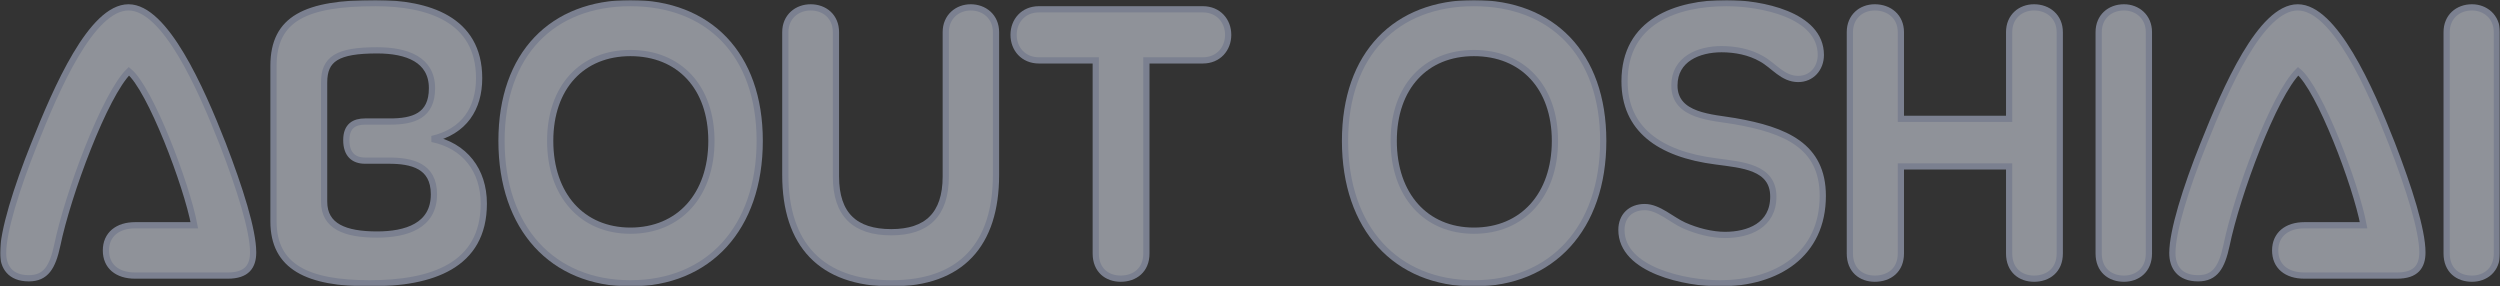
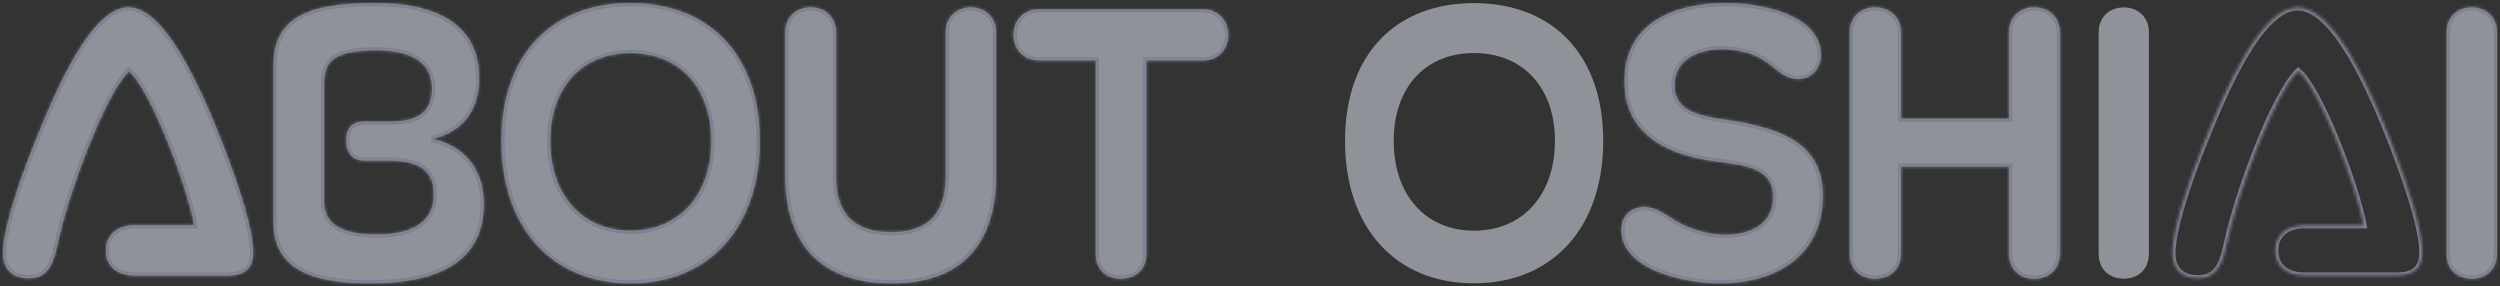
<svg xmlns="http://www.w3.org/2000/svg" fill="none" height="100%" overflow="visible" preserveAspectRatio="none" style="display: block;" viewBox="0 0 803 92" width="100%">
  <rect x="0" y="0" width="803" height="92" fill="#333333" stroke="none" />
  <g id="ABOUT OSHIAI" opacity="0.5">
    <mask fill="black" height="92" id="path-1-outside-1_0_14" maskUnits="userSpaceOnUse" width="803" x="0" y="0">
-       <rect fill="white" height="92" width="803" />
      <path d="M73.174 88.514H43.404C37.65 88.514 34.023 85.53 34.023 80.434C34.023 75.337 37.775 72.354 43.404 72.354H62.417C60.041 59.55 48.282 28.472 41.403 22.878C33.647 30.461 21.764 62.409 18.387 78.818C16.886 85.779 14.759 89.384 9.256 89.384C3.252 89.384 1 85.655 1 81.304C1 74.343 5.253 60.544 11.007 46.249C18.137 28.348 29.395 2.367 41.278 2.367C53.036 2.367 64.543 28.348 71.548 46.249C77.052 60.544 81.305 73.97 81.305 81.055C81.305 85.53 79.304 88.514 73.174 88.514Z" />
      <path d="M87.847 71.111V21.138C87.847 5.848 98.354 1 120.619 1C137.381 1 153.892 6.097 153.892 25.116C153.892 34.812 149.139 42.271 138.757 44.633C149.264 46.746 155.393 54.702 155.393 65.392C155.393 85.406 138.631 91 118.743 91C98.854 91 87.847 85.779 87.847 71.111ZM124.872 51.594H117.242C113.614 51.594 111.238 49.605 111.238 45.005C111.238 40.406 113.864 39.039 117.242 39.039H125.247C132.627 39.039 138.757 37.298 138.757 28.348C138.757 19.149 130.751 16.166 121.119 16.166C108.361 16.166 104.108 18.901 104.108 26.483V64.771C104.108 72.727 110.862 75.337 121.119 75.337C130.376 75.337 139.382 72.602 139.382 62.409C139.382 53.21 132.252 51.594 124.872 51.594Z" />
      <path d="M202.49 91C177.472 91 161.086 73.348 161.086 45.254C161.086 17.285 177.472 1 202.49 1C227.507 1 244.018 17.285 244.018 45.254C244.018 73.348 227.507 91 202.49 91ZM202.49 74.094C218.125 74.094 228.507 62.657 228.507 45.254C228.507 27.975 218.125 17.036 202.49 17.036C186.979 17.036 176.722 27.975 176.722 45.254C176.722 62.657 186.979 74.094 202.49 74.094Z" />
      <path d="M303.781 56.691V10.323C303.781 5.351 307.533 2.367 311.786 2.367C316.164 2.367 319.917 5.351 319.917 10.323V56.193C319.917 78.445 308.784 91 286.394 91C263.628 91 252.245 78.445 252.245 56.193V10.323C252.245 5.351 255.998 2.367 260.376 2.367C264.879 2.367 268.507 5.351 268.507 10.323V56.691C268.507 68.997 274.636 74.591 286.269 74.591C297.652 74.591 303.781 68.997 303.781 56.691Z" />
      <path d="M351.959 81.428V19.398H333.697C328.693 19.398 325.566 15.668 325.566 11.193C325.566 6.718 328.693 2.989 333.697 2.989H386.358C391.361 2.989 394.488 6.718 394.488 11.193C394.488 15.668 391.361 19.398 386.358 19.398H368.22V81.428C368.22 86.773 364.468 89.508 359.965 89.508C355.587 89.508 351.959 86.773 351.959 81.428Z" />
      <path d="M473.427 91C448.41 91 432.024 73.348 432.024 45.254C432.024 17.285 448.41 1 473.427 1C498.444 1 514.956 17.285 514.956 45.254C514.956 73.348 498.444 91 473.427 91ZM473.427 74.094C489.063 74.094 499.445 62.657 499.445 45.254C499.445 27.975 489.063 17.036 473.427 17.036C457.917 17.036 447.66 27.975 447.66 45.254C447.66 62.657 457.917 74.094 473.427 74.094Z" />
      <path d="M585.476 62.906C585.476 81.677 570.966 91 552.328 91C541.696 91 520.806 86.898 520.806 73.845C520.806 69.37 523.808 66.511 528.312 66.511C532.69 66.511 536.942 70.613 540.82 72.354C544.948 74.218 549.826 75.461 554.079 75.461C561.584 75.461 569.59 72.478 569.59 63.155C569.59 53.583 559.458 52.961 551.202 51.843C532.689 49.481 521.807 41.276 521.807 26.11C521.807 6.843 538.443 1 554.579 1C565.337 1 584.85 4.605 584.85 17.657C584.85 22.008 581.848 25.365 577.595 25.365C572.592 25.365 569.84 21.138 565.837 18.901C561.96 16.663 557.331 15.793 552.953 15.793C545.698 15.793 537.818 18.901 537.818 27.478C537.818 37.423 550.076 37.671 557.206 38.914C573.593 41.773 585.476 46.87 585.476 62.906Z" />
      <path d="M645.335 81.428V53.459H610.561V81.428C610.561 86.773 606.809 89.508 602.18 89.508C597.802 89.508 594.175 86.773 594.175 81.428V10.323C594.175 5.351 597.802 2.367 602.18 2.367C606.809 2.367 610.561 5.351 610.561 10.323V38.169H645.335V10.323C645.335 5.351 648.963 2.367 653.341 2.367C657.844 2.367 661.596 5.351 661.596 10.323V81.428C661.596 86.773 657.844 89.508 653.341 89.508C648.963 89.508 645.335 86.773 645.335 81.428Z" />
-       <path d="M674.093 81.428V10.323C674.093 5.351 677.721 2.367 682.224 2.367C686.477 2.367 690.229 5.351 690.229 10.323V81.428C690.229 86.773 686.477 89.508 682.224 89.508C677.721 89.508 674.093 86.773 674.093 81.428Z" />
      <path d="M769.941 88.514H740.171C734.417 88.514 730.789 85.53 730.789 80.434C730.789 75.337 734.542 72.354 740.171 72.354H759.184C756.807 59.55 745.049 28.472 738.169 22.878C730.414 30.461 718.531 62.409 715.153 78.818C713.652 85.779 711.526 89.384 706.022 89.384C700.018 89.384 697.766 85.655 697.766 81.304C697.766 74.343 702.019 60.544 707.773 46.249C714.903 28.348 726.161 2.367 738.044 2.367C749.802 2.367 761.31 28.348 768.315 46.249C773.819 60.544 778.072 73.97 778.072 81.055C778.072 85.53 776.07 88.514 769.941 88.514Z" />
      <path d="M785.864 81.428V10.323C785.864 5.351 789.491 2.367 793.995 2.367C798.247 2.367 802 5.351 802 10.323V81.428C802 86.773 798.247 89.508 793.995 89.508C789.491 89.508 785.864 86.773 785.864 81.428Z" />
    </mask>
    <path d="M73.174 88.514H43.404C37.65 88.514 34.023 85.53 34.023 80.434C34.023 75.337 37.775 72.354 43.404 72.354H62.417C60.041 59.55 48.282 28.472 41.403 22.878C33.647 30.461 21.764 62.409 18.387 78.818C16.886 85.779 14.759 89.384 9.256 89.384C3.252 89.384 1 85.655 1 81.304C1 74.343 5.253 60.544 11.007 46.249C18.137 28.348 29.395 2.367 41.278 2.367C53.036 2.367 64.543 28.348 71.548 46.249C77.052 60.544 81.305 73.97 81.305 81.055C81.305 85.53 79.304 88.514 73.174 88.514Z" fill="#ECF1FF" />
    <path d="M87.847 71.111V21.138C87.847 5.848 98.354 1 120.619 1C137.381 1 153.892 6.097 153.892 25.116C153.892 34.812 149.139 42.271 138.757 44.633C149.264 46.746 155.393 54.702 155.393 65.392C155.393 85.406 138.631 91 118.743 91C98.854 91 87.847 85.779 87.847 71.111ZM124.872 51.594H117.242C113.614 51.594 111.238 49.605 111.238 45.005C111.238 40.406 113.864 39.039 117.242 39.039H125.247C132.627 39.039 138.757 37.298 138.757 28.348C138.757 19.149 130.751 16.166 121.119 16.166C108.361 16.166 104.108 18.901 104.108 26.483V64.771C104.108 72.727 110.862 75.337 121.119 75.337C130.376 75.337 139.382 72.602 139.382 62.409C139.382 53.21 132.252 51.594 124.872 51.594Z" fill="#ECF1FF" />
    <path d="M202.49 91C177.472 91 161.086 73.348 161.086 45.254C161.086 17.285 177.472 1 202.49 1C227.507 1 244.018 17.285 244.018 45.254C244.018 73.348 227.507 91 202.49 91ZM202.49 74.094C218.125 74.094 228.507 62.657 228.507 45.254C228.507 27.975 218.125 17.036 202.49 17.036C186.979 17.036 176.722 27.975 176.722 45.254C176.722 62.657 186.979 74.094 202.49 74.094Z" fill="#ECF1FF" />
    <path d="M303.781 56.691V10.323C303.781 5.351 307.533 2.367 311.786 2.367C316.164 2.367 319.917 5.351 319.917 10.323V56.193C319.917 78.445 308.784 91 286.394 91C263.628 91 252.245 78.445 252.245 56.193V10.323C252.245 5.351 255.998 2.367 260.376 2.367C264.879 2.367 268.507 5.351 268.507 10.323V56.691C268.507 68.997 274.636 74.591 286.269 74.591C297.652 74.591 303.781 68.997 303.781 56.691Z" fill="#ECF1FF" />
    <path d="M351.959 81.428V19.398H333.697C328.693 19.398 325.566 15.668 325.566 11.193C325.566 6.718 328.693 2.989 333.697 2.989H386.358C391.361 2.989 394.488 6.718 394.488 11.193C394.488 15.668 391.361 19.398 386.358 19.398H368.22V81.428C368.22 86.773 364.468 89.508 359.965 89.508C355.587 89.508 351.959 86.773 351.959 81.428Z" fill="#ECF1FF" />
    <path d="M473.427 91C448.41 91 432.024 73.348 432.024 45.254C432.024 17.285 448.41 1 473.427 1C498.444 1 514.956 17.285 514.956 45.254C514.956 73.348 498.444 91 473.427 91ZM473.427 74.094C489.063 74.094 499.445 62.657 499.445 45.254C499.445 27.975 489.063 17.036 473.427 17.036C457.917 17.036 447.66 27.975 447.66 45.254C447.66 62.657 457.917 74.094 473.427 74.094Z" fill="#ECF1FF" />
    <path d="M585.476 62.906C585.476 81.677 570.966 91 552.328 91C541.696 91 520.806 86.898 520.806 73.845C520.806 69.37 523.808 66.511 528.312 66.511C532.69 66.511 536.942 70.613 540.82 72.354C544.948 74.218 549.826 75.461 554.079 75.461C561.584 75.461 569.59 72.478 569.59 63.155C569.59 53.583 559.458 52.961 551.202 51.843C532.689 49.481 521.807 41.276 521.807 26.11C521.807 6.843 538.443 1 554.579 1C565.337 1 584.85 4.605 584.85 17.657C584.85 22.008 581.848 25.365 577.595 25.365C572.592 25.365 569.84 21.138 565.837 18.901C561.96 16.663 557.331 15.793 552.953 15.793C545.698 15.793 537.818 18.901 537.818 27.478C537.818 37.423 550.076 37.671 557.206 38.914C573.593 41.773 585.476 46.87 585.476 62.906Z" fill="#ECF1FF" />
    <path d="M645.335 81.428V53.459H610.561V81.428C610.561 86.773 606.809 89.508 602.18 89.508C597.802 89.508 594.175 86.773 594.175 81.428V10.323C594.175 5.351 597.802 2.367 602.18 2.367C606.809 2.367 610.561 5.351 610.561 10.323V38.169H645.335V10.323C645.335 5.351 648.963 2.367 653.341 2.367C657.844 2.367 661.596 5.351 661.596 10.323V81.428C661.596 86.773 657.844 89.508 653.341 89.508C648.963 89.508 645.335 86.773 645.335 81.428Z" fill="#ECF1FF" />
    <path d="M674.093 81.428V10.323C674.093 5.351 677.721 2.367 682.224 2.367C686.477 2.367 690.229 5.351 690.229 10.323V81.428C690.229 86.773 686.477 89.508 682.224 89.508C677.721 89.508 674.093 86.773 674.093 81.428Z" fill="#ECF1FF" />
-     <path d="M769.941 88.514H740.171C734.417 88.514 730.789 85.53 730.789 80.434C730.789 75.337 734.542 72.354 740.171 72.354H759.184C756.807 59.55 745.049 28.472 738.169 22.878C730.414 30.461 718.531 62.409 715.153 78.818C713.652 85.779 711.526 89.384 706.022 89.384C700.018 89.384 697.766 85.655 697.766 81.304C697.766 74.343 702.019 60.544 707.773 46.249C714.903 28.348 726.161 2.367 738.044 2.367C749.802 2.367 761.31 28.348 768.315 46.249C773.819 60.544 778.072 73.97 778.072 81.055C778.072 85.53 776.07 88.514 769.941 88.514Z" fill="#ECF1FF" />
    <path d="M785.864 81.428V10.323C785.864 5.351 789.491 2.367 793.995 2.367C798.247 2.367 802 5.351 802 10.323V81.428C802 86.773 798.247 89.508 793.995 89.508C789.491 89.508 785.864 86.773 785.864 81.428Z" fill="#ECF1FF" />
    <path d="M73.174 88.514H43.404C37.65 88.514 34.023 85.53 34.023 80.434C34.023 75.337 37.775 72.354 43.404 72.354H62.417C60.041 59.55 48.282 28.472 41.403 22.878C33.647 30.461 21.764 62.409 18.387 78.818C16.886 85.779 14.759 89.384 9.256 89.384C3.252 89.384 1 85.655 1 81.304C1 74.343 5.253 60.544 11.007 46.249C18.137 28.348 29.395 2.367 41.278 2.367C53.036 2.367 64.543 28.348 71.548 46.249C77.052 60.544 81.305 73.97 81.305 81.055C81.305 85.53 79.304 88.514 73.174 88.514Z" mask="url(#path-1-outside-1_0_14)" stroke="#C3CEED" stroke-width="2" />
    <path d="M87.847 71.111V21.138C87.847 5.848 98.354 1 120.619 1C137.381 1 153.892 6.097 153.892 25.116C153.892 34.812 149.139 42.271 138.757 44.633C149.264 46.746 155.393 54.702 155.393 65.392C155.393 85.406 138.631 91 118.743 91C98.854 91 87.847 85.779 87.847 71.111ZM124.872 51.594H117.242C113.614 51.594 111.238 49.605 111.238 45.005C111.238 40.406 113.864 39.039 117.242 39.039H125.247C132.627 39.039 138.757 37.298 138.757 28.348C138.757 19.149 130.751 16.166 121.119 16.166C108.361 16.166 104.108 18.901 104.108 26.483V64.771C104.108 72.727 110.862 75.337 121.119 75.337C130.376 75.337 139.382 72.602 139.382 62.409C139.382 53.21 132.252 51.594 124.872 51.594Z" mask="url(#path-1-outside-1_0_14)" stroke="#C3CEED" stroke-width="2" />
    <path d="M202.49 91C177.472 91 161.086 73.348 161.086 45.254C161.086 17.285 177.472 1 202.49 1C227.507 1 244.018 17.285 244.018 45.254C244.018 73.348 227.507 91 202.49 91ZM202.49 74.094C218.125 74.094 228.507 62.657 228.507 45.254C228.507 27.975 218.125 17.036 202.49 17.036C186.979 17.036 176.722 27.975 176.722 45.254C176.722 62.657 186.979 74.094 202.49 74.094Z" mask="url(#path-1-outside-1_0_14)" stroke="#C3CEED" stroke-width="2" />
    <path d="M303.781 56.691V10.323C303.781 5.351 307.533 2.367 311.786 2.367C316.164 2.367 319.917 5.351 319.917 10.323V56.193C319.917 78.445 308.784 91 286.394 91C263.628 91 252.245 78.445 252.245 56.193V10.323C252.245 5.351 255.998 2.367 260.376 2.367C264.879 2.367 268.507 5.351 268.507 10.323V56.691C268.507 68.997 274.636 74.591 286.269 74.591C297.652 74.591 303.781 68.997 303.781 56.691Z" mask="url(#path-1-outside-1_0_14)" stroke="#C3CEED" stroke-width="2" />
    <path d="M351.959 81.428V19.398H333.697C328.693 19.398 325.566 15.668 325.566 11.193C325.566 6.718 328.693 2.989 333.697 2.989H386.358C391.361 2.989 394.488 6.718 394.488 11.193C394.488 15.668 391.361 19.398 386.358 19.398H368.22V81.428C368.22 86.773 364.468 89.508 359.965 89.508C355.587 89.508 351.959 86.773 351.959 81.428Z" mask="url(#path-1-outside-1_0_14)" stroke="#C3CEED" stroke-width="2" />
-     <path d="M473.427 91C448.41 91 432.024 73.348 432.024 45.254C432.024 17.285 448.41 1 473.427 1C498.444 1 514.956 17.285 514.956 45.254C514.956 73.348 498.444 91 473.427 91ZM473.427 74.094C489.063 74.094 499.445 62.657 499.445 45.254C499.445 27.975 489.063 17.036 473.427 17.036C457.917 17.036 447.66 27.975 447.66 45.254C447.66 62.657 457.917 74.094 473.427 74.094Z" mask="url(#path-1-outside-1_0_14)" stroke="#C3CEED" stroke-width="2" />
    <path d="M585.476 62.906C585.476 81.677 570.966 91 552.328 91C541.696 91 520.806 86.898 520.806 73.845C520.806 69.37 523.808 66.511 528.312 66.511C532.69 66.511 536.942 70.613 540.82 72.354C544.948 74.218 549.826 75.461 554.079 75.461C561.584 75.461 569.59 72.478 569.59 63.155C569.59 53.583 559.458 52.961 551.202 51.843C532.689 49.481 521.807 41.276 521.807 26.11C521.807 6.843 538.443 1 554.579 1C565.337 1 584.85 4.605 584.85 17.657C584.85 22.008 581.848 25.365 577.595 25.365C572.592 25.365 569.84 21.138 565.837 18.901C561.96 16.663 557.331 15.793 552.953 15.793C545.698 15.793 537.818 18.901 537.818 27.478C537.818 37.423 550.076 37.671 557.206 38.914C573.593 41.773 585.476 46.87 585.476 62.906Z" mask="url(#path-1-outside-1_0_14)" stroke="#C3CEED" stroke-width="2" />
    <path d="M645.335 81.428V53.459H610.561V81.428C610.561 86.773 606.809 89.508 602.18 89.508C597.802 89.508 594.175 86.773 594.175 81.428V10.323C594.175 5.351 597.802 2.367 602.18 2.367C606.809 2.367 610.561 5.351 610.561 10.323V38.169H645.335V10.323C645.335 5.351 648.963 2.367 653.341 2.367C657.844 2.367 661.596 5.351 661.596 10.323V81.428C661.596 86.773 657.844 89.508 653.341 89.508C648.963 89.508 645.335 86.773 645.335 81.428Z" mask="url(#path-1-outside-1_0_14)" stroke="#C3CEED" stroke-width="2" />
-     <path d="M674.093 81.428V10.323C674.093 5.351 677.721 2.367 682.224 2.367C686.477 2.367 690.229 5.351 690.229 10.323V81.428C690.229 86.773 686.477 89.508 682.224 89.508C677.721 89.508 674.093 86.773 674.093 81.428Z" mask="url(#path-1-outside-1_0_14)" stroke="#C3CEED" stroke-width="2" />
    <path d="M769.941 88.514H740.171C734.417 88.514 730.789 85.53 730.789 80.434C730.789 75.337 734.542 72.354 740.171 72.354H759.184C756.807 59.55 745.049 28.472 738.169 22.878C730.414 30.461 718.531 62.409 715.153 78.818C713.652 85.779 711.526 89.384 706.022 89.384C700.018 89.384 697.766 85.655 697.766 81.304C697.766 74.343 702.019 60.544 707.773 46.249C714.903 28.348 726.161 2.367 738.044 2.367C749.802 2.367 761.31 28.348 768.315 46.249C773.819 60.544 778.072 73.97 778.072 81.055C778.072 85.53 776.07 88.514 769.941 88.514Z" mask="url(#path-1-outside-1_0_14)" stroke="#C3CEED" stroke-width="2" />
    <path d="M785.864 81.428V10.323C785.864 5.351 789.491 2.367 793.995 2.367C798.247 2.367 802 5.351 802 10.323V81.428C802 86.773 798.247 89.508 793.995 89.508C789.491 89.508 785.864 86.773 785.864 81.428Z" mask="url(#path-1-outside-1_0_14)" stroke="#C3CEED" stroke-width="2" />
  </g>
</svg>